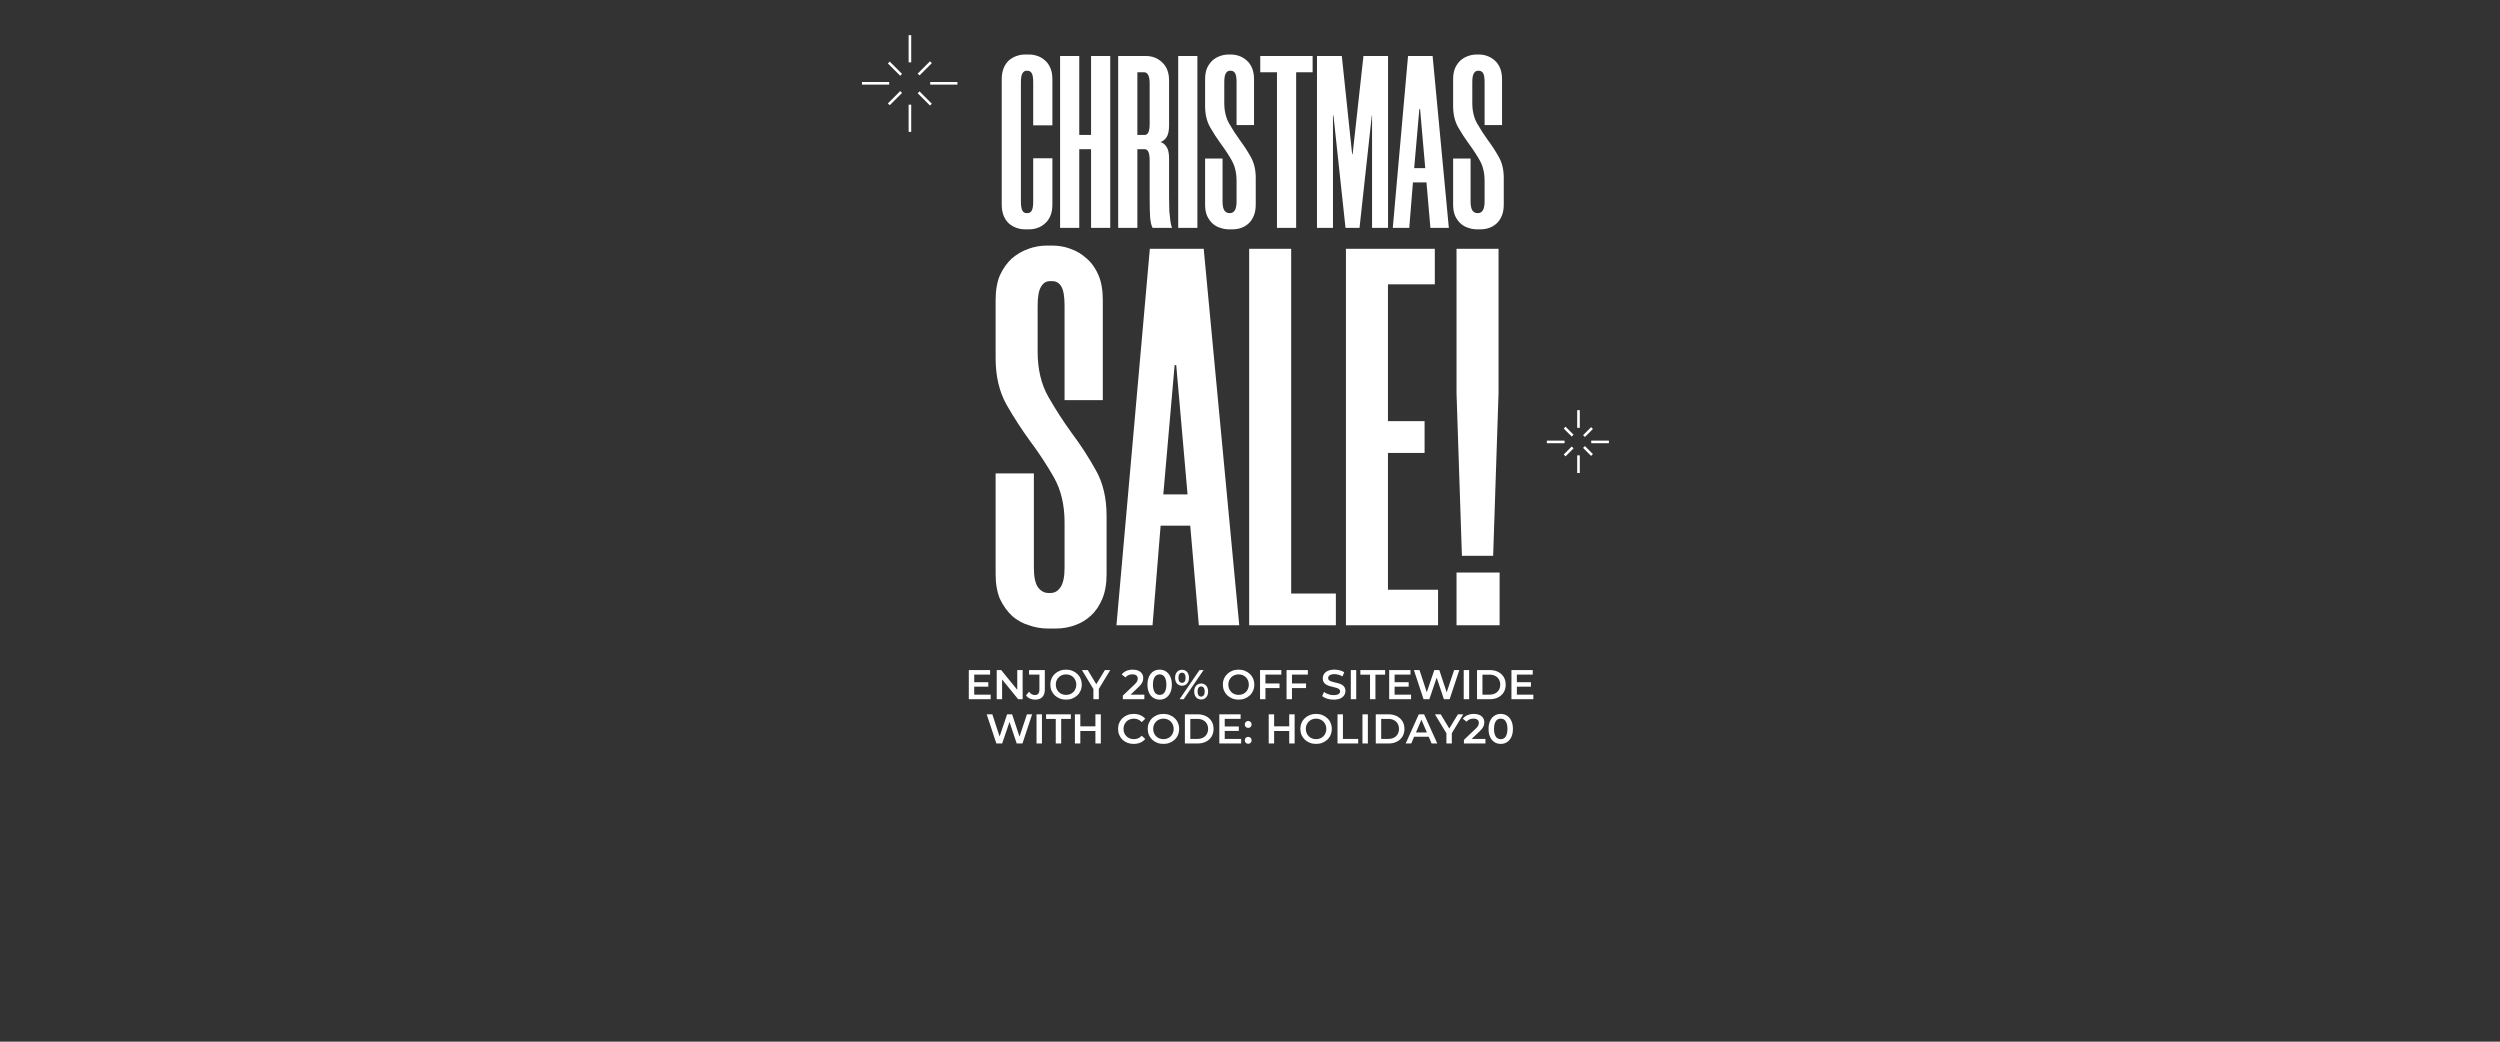
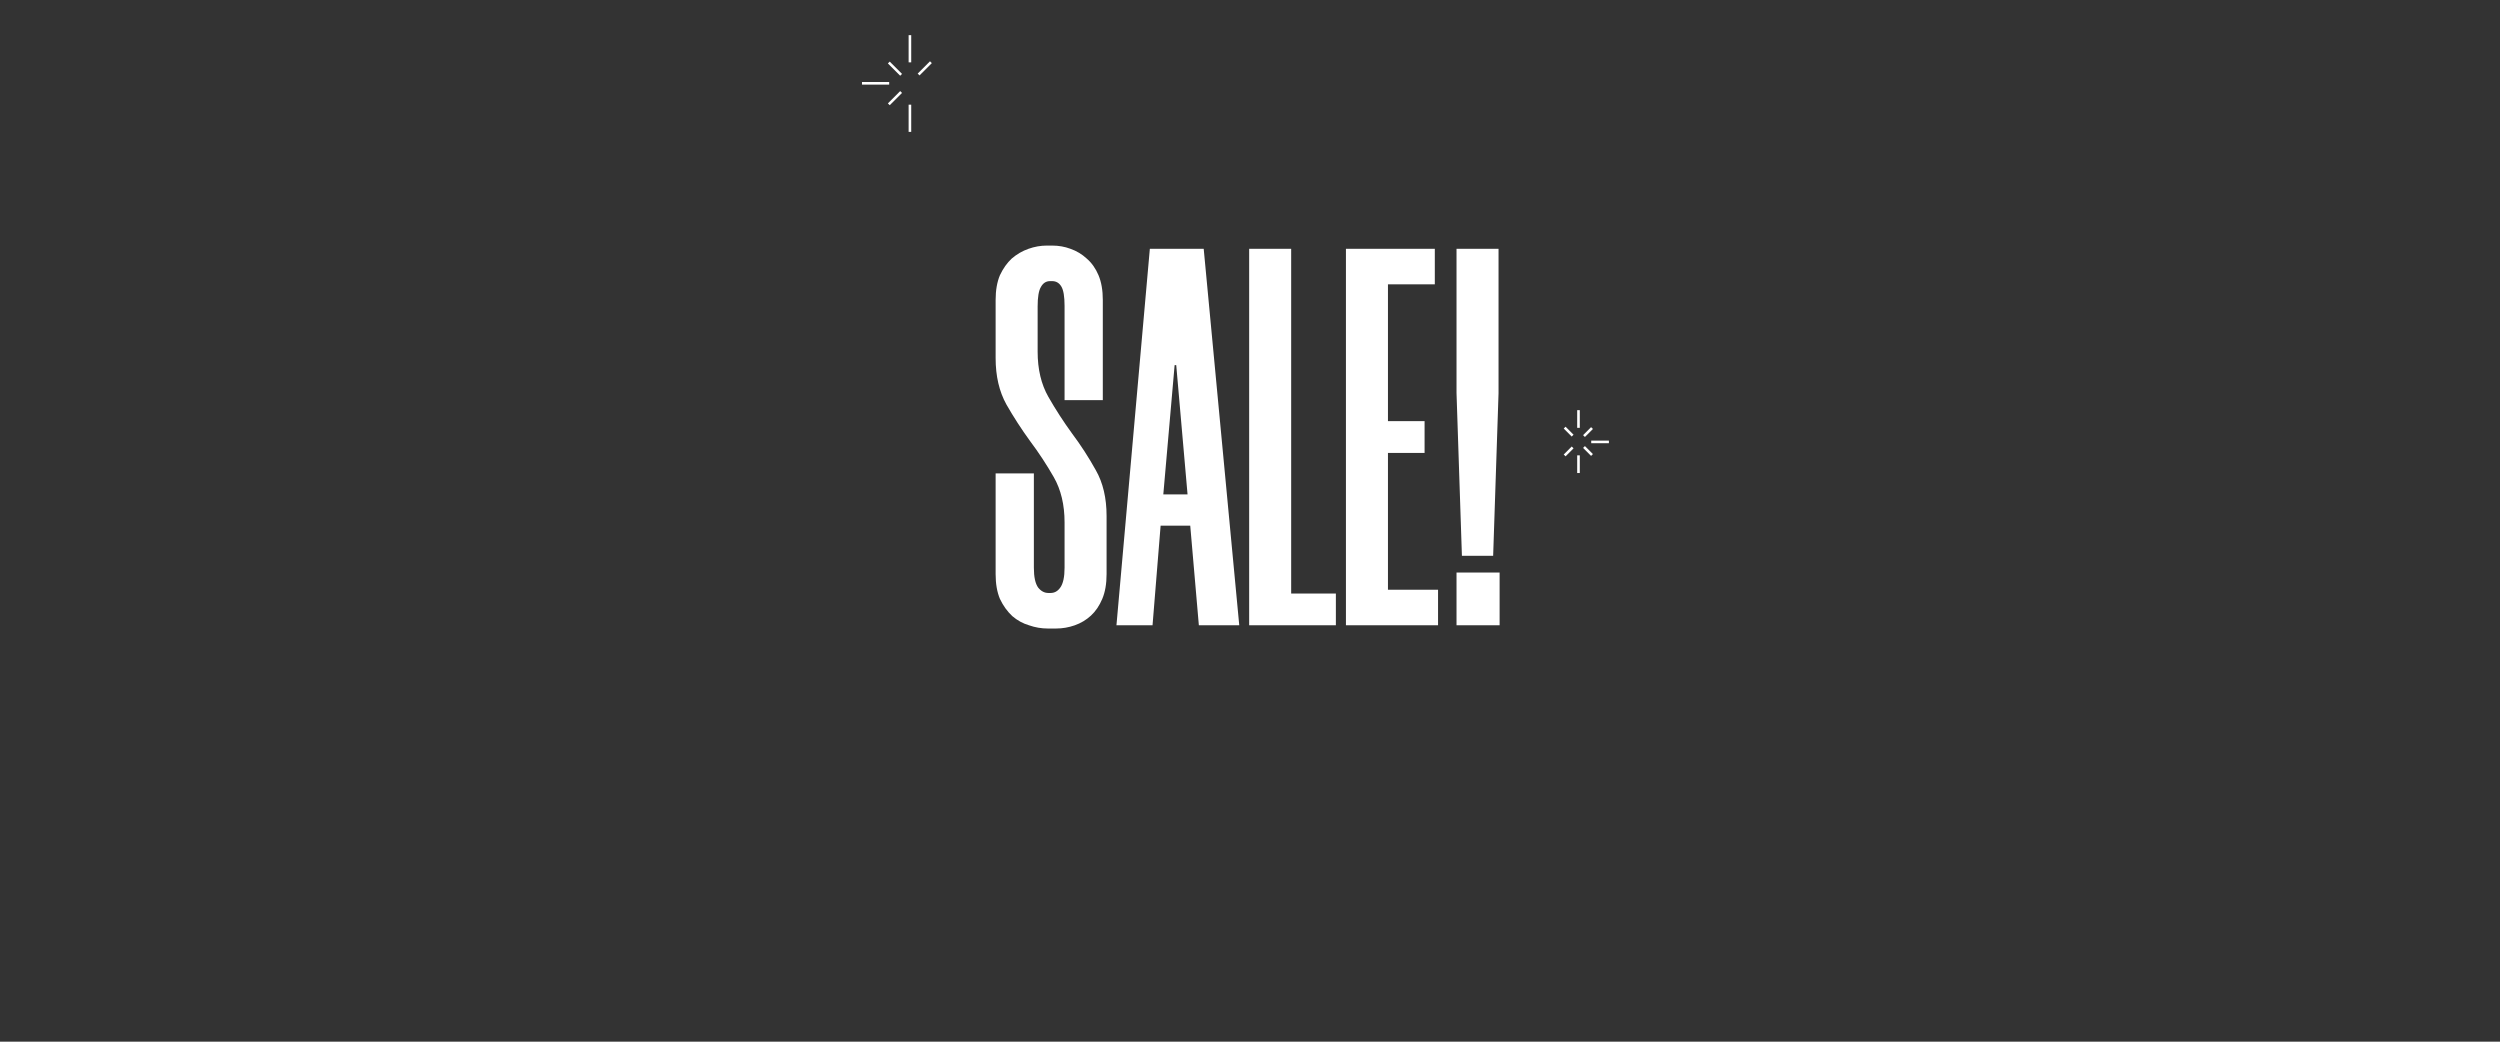
<svg xmlns="http://www.w3.org/2000/svg" width="1920" height="800" viewBox="0 0 1920 800" fill="none">
  <rect x="0" y="0" width="1920" height="800" fill="#333333" stroke="none" />
-   <path d="M747.884 523.912H759.02V527.336H747.884V523.912ZM748.204 533.512H760.844V537H744.044V514.6H760.396V518.088H748.204V533.512ZM765.481 537V514.6H768.905L782.953 531.848H781.257V514.6H785.385V537H781.961L767.913 519.752H769.609V537H765.481ZM794.875 537.32C793.446 537.32 792.123 537.043 790.907 536.488C789.713 535.933 788.731 535.133 787.963 534.088L790.331 531.24C790.95 532.093 791.622 532.733 792.347 533.16C793.094 533.587 793.905 533.8 794.779 533.8C797.105 533.8 798.267 532.424 798.267 529.672V518.088H790.299V514.6H802.427V529.448C802.427 532.093 801.777 534.067 800.475 535.368C799.195 536.669 797.329 537.32 794.875 537.32ZM818.758 537.32C817.009 537.32 815.398 537.032 813.926 536.456C812.454 535.88 811.174 535.08 810.086 534.056C808.998 533.011 808.156 531.795 807.558 530.408C806.961 529 806.662 527.464 806.662 525.8C806.662 524.136 806.961 522.611 807.558 521.224C808.156 519.816 808.998 518.6 810.086 517.576C811.174 516.531 812.454 515.72 813.926 515.144C815.398 514.568 816.998 514.28 818.726 514.28C820.476 514.28 822.076 514.568 823.526 515.144C824.998 515.72 826.278 516.531 827.366 517.576C828.454 518.6 829.297 519.816 829.894 521.224C830.492 522.611 830.79 524.136 830.79 525.8C830.79 527.464 830.492 529 829.894 530.408C829.297 531.816 828.454 533.032 827.366 534.056C826.278 535.08 824.998 535.88 823.526 536.456C822.076 537.032 820.486 537.32 818.758 537.32ZM818.726 533.672C819.857 533.672 820.902 533.48 821.862 533.096C822.822 532.712 823.654 532.168 824.358 531.464C825.062 530.739 825.606 529.907 825.99 528.968C826.396 528.008 826.598 526.952 826.598 525.8C826.598 524.648 826.396 523.603 825.99 522.664C825.606 521.704 825.062 520.872 824.358 520.168C823.654 519.443 822.822 518.888 821.862 518.504C820.902 518.12 819.857 517.928 818.726 517.928C817.596 517.928 816.55 518.12 815.59 518.504C814.652 518.888 813.82 519.443 813.094 520.168C812.39 520.872 811.836 521.704 811.43 522.664C811.046 523.603 810.854 524.648 810.854 525.8C810.854 526.931 811.046 527.976 811.43 528.936C811.836 529.896 812.39 530.739 813.094 531.464C813.798 532.168 814.63 532.712 815.59 533.096C816.55 533.48 817.596 533.672 818.726 533.672ZM839.735 537V528.136L840.663 530.696L830.935 514.6H835.383L843.191 527.56H840.695L848.567 514.6H852.663L842.935 530.696L843.895 528.136V537H839.735ZM862.343 537V534.216L871.239 525.768C871.986 525.064 872.54 524.445 872.903 523.912C873.266 523.379 873.5 522.888 873.607 522.44C873.735 521.971 873.799 521.533 873.799 521.128C873.799 520.104 873.447 519.315 872.743 518.76C872.039 518.184 871.004 517.896 869.639 517.896C868.551 517.896 867.559 518.088 866.663 518.472C865.788 518.856 865.031 519.443 864.391 520.232L861.479 517.992C862.354 516.819 863.527 515.912 864.999 515.272C866.492 514.611 868.156 514.28 869.991 514.28C871.612 514.28 873.02 514.547 874.215 515.08C875.431 515.592 876.359 516.328 876.999 517.288C877.66 518.248 877.991 519.389 877.991 520.712C877.991 521.437 877.895 522.163 877.703 522.888C877.511 523.592 877.148 524.339 876.615 525.128C876.082 525.917 875.303 526.803 874.279 527.784L866.631 535.048L865.767 533.48H878.855V537H862.343ZM890.6 537.32C888.829 537.32 887.229 536.872 885.8 535.976C884.392 535.08 883.283 533.779 882.472 532.072C881.661 530.344 881.256 528.253 881.256 525.8C881.256 523.347 881.661 521.267 882.472 519.56C883.283 517.832 884.392 516.52 885.8 515.624C887.229 514.728 888.829 514.28 890.6 514.28C892.392 514.28 893.992 514.728 895.4 515.624C896.808 516.52 897.917 517.832 898.728 519.56C899.56 521.267 899.976 523.347 899.976 525.8C899.976 528.253 899.56 530.344 898.728 532.072C897.917 533.779 896.808 535.08 895.4 535.976C893.992 536.872 892.392 537.32 890.6 537.32ZM890.6 533.704C891.645 533.704 892.552 533.427 893.32 532.872C894.088 532.296 894.685 531.421 895.112 530.248C895.56 529.075 895.784 527.592 895.784 525.8C895.784 523.987 895.56 522.504 895.112 521.352C894.685 520.179 894.088 519.315 893.32 518.76C892.552 518.184 891.645 517.896 890.6 517.896C889.597 517.896 888.701 518.184 887.912 518.76C887.144 519.315 886.536 520.179 886.088 521.352C885.661 522.504 885.448 523.987 885.448 525.8C885.448 527.592 885.661 529.075 886.088 530.248C886.536 531.421 887.144 532.296 887.912 532.872C888.701 533.427 889.597 533.704 890.6 533.704ZM905.923 537L921.219 514.6H924.355L909.059 537H905.923ZM907.779 526.664C906.734 526.664 905.806 526.408 904.995 525.896C904.185 525.384 903.555 524.669 903.107 523.752C902.659 522.835 902.435 521.757 902.435 520.52C902.435 519.283 902.659 518.205 903.107 517.288C903.555 516.371 904.185 515.656 904.995 515.144C905.806 514.632 906.734 514.376 907.779 514.376C908.867 514.376 909.806 514.632 910.595 515.144C911.406 515.656 912.035 516.371 912.483 517.288C912.931 518.205 913.155 519.283 913.155 520.52C913.155 521.757 912.931 522.835 912.483 523.752C912.035 524.669 911.406 525.384 910.595 525.896C909.806 526.408 908.867 526.664 907.779 526.664ZM907.811 524.424C908.665 524.424 909.326 524.093 909.795 523.432C910.286 522.749 910.531 521.779 910.531 520.52C910.531 519.261 910.286 518.301 909.795 517.64C909.326 516.957 908.665 516.616 907.811 516.616C906.958 516.616 906.275 516.957 905.763 517.64C905.273 518.323 905.027 519.283 905.027 520.52C905.027 521.757 905.273 522.717 905.763 523.4C906.275 524.083 906.958 524.424 907.811 524.424ZM922.467 537.224C921.422 537.224 920.494 536.968 919.683 536.456C918.873 535.944 918.243 535.229 917.795 534.312C917.347 533.395 917.123 532.317 917.123 531.08C917.123 529.843 917.347 528.765 917.795 527.848C918.243 526.931 918.873 526.216 919.683 525.704C920.494 525.192 921.422 524.936 922.467 524.936C923.555 524.936 924.494 525.192 925.283 525.704C926.094 526.216 926.723 526.931 927.171 527.848C927.619 528.765 927.843 529.843 927.843 531.08C927.843 532.317 927.619 533.395 927.171 534.312C926.723 535.229 926.094 535.944 925.283 536.456C924.494 536.968 923.555 537.224 922.467 537.224ZM922.467 534.984C923.321 534.984 923.993 534.643 924.483 533.96C924.974 533.277 925.219 532.317 925.219 531.08C925.219 529.843 924.974 528.883 924.483 528.2C923.993 527.517 923.321 527.176 922.467 527.176C921.635 527.176 920.963 527.517 920.451 528.2C919.961 528.861 919.715 529.821 919.715 531.08C919.715 532.339 919.961 533.309 920.451 533.992C920.963 534.653 921.635 534.984 922.467 534.984ZM951.258 537.32C949.509 537.32 947.898 537.032 946.426 536.456C944.954 535.88 943.674 535.08 942.586 534.056C941.498 533.011 940.656 531.795 940.058 530.408C939.461 529 939.162 527.464 939.162 525.8C939.162 524.136 939.461 522.611 940.058 521.224C940.656 519.816 941.498 518.6 942.586 517.576C943.674 516.531 944.954 515.72 946.426 515.144C947.898 514.568 949.498 514.28 951.226 514.28C952.976 514.28 954.576 514.568 956.026 515.144C957.498 515.72 958.778 516.531 959.866 517.576C960.954 518.6 961.797 519.816 962.394 521.224C962.992 522.611 963.29 524.136 963.29 525.8C963.29 527.464 962.992 529 962.394 530.408C961.797 531.816 960.954 533.032 959.866 534.056C958.778 535.08 957.498 535.88 956.026 536.456C954.576 537.032 952.986 537.32 951.258 537.32ZM951.226 533.672C952.357 533.672 953.402 533.48 954.362 533.096C955.322 532.712 956.154 532.168 956.858 531.464C957.562 530.739 958.106 529.907 958.49 528.968C958.896 528.008 959.098 526.952 959.098 525.8C959.098 524.648 958.896 523.603 958.49 522.664C958.106 521.704 957.562 520.872 956.858 520.168C956.154 519.443 955.322 518.888 954.362 518.504C953.402 518.12 952.357 517.928 951.226 517.928C950.096 517.928 949.05 518.12 948.09 518.504C947.152 518.888 946.32 519.443 945.594 520.168C944.89 520.872 944.336 521.704 943.93 522.664C943.546 523.603 943.354 524.648 943.354 525.8C943.354 526.931 943.546 527.976 943.93 528.936C944.336 529.896 944.89 530.739 945.594 531.464C946.298 532.168 947.13 532.712 948.09 533.096C949.05 533.48 950.096 533.672 951.226 533.672ZM971.508 524.904H982.676V528.424H971.508V524.904ZM971.86 537H967.7V514.6H984.052V518.088H971.86V537ZM991.883 524.904H1003.05V528.424H991.883V524.904ZM992.235 537H988.075V514.6H1004.43V518.088H992.235V537ZM1024.24 537.32C1022.49 537.32 1020.81 537.075 1019.21 536.584C1017.61 536.072 1016.34 535.421 1015.41 534.632L1016.85 531.4C1017.74 532.104 1018.85 532.691 1020.17 533.16C1021.5 533.629 1022.85 533.864 1024.24 533.864C1025.41 533.864 1026.36 533.736 1027.09 533.48C1027.81 533.224 1028.34 532.883 1028.69 532.456C1029.03 532.008 1029.2 531.507 1029.2 530.952C1029.2 530.269 1028.95 529.725 1028.46 529.32C1027.97 528.893 1027.33 528.563 1026.54 528.328C1025.77 528.072 1024.91 527.837 1023.95 527.624C1023.01 527.411 1022.06 527.165 1021.1 526.888C1020.16 526.589 1019.3 526.216 1018.51 525.768C1017.74 525.299 1017.11 524.68 1016.62 523.912C1016.13 523.144 1015.89 522.163 1015.89 520.968C1015.89 519.752 1016.21 518.643 1016.85 517.64C1017.51 516.616 1018.5 515.805 1019.82 515.208C1021.17 514.589 1022.86 514.28 1024.91 514.28C1026.25 514.28 1027.59 514.451 1028.91 514.792C1030.23 515.133 1031.38 515.624 1032.37 516.264L1031.05 519.496C1030.05 518.899 1029.02 518.461 1027.95 518.184C1026.88 517.885 1025.86 517.736 1024.88 517.736C1023.73 517.736 1022.79 517.875 1022.06 518.152C1021.36 518.429 1020.83 518.792 1020.49 519.24C1020.17 519.688 1020.01 520.2 1020.01 520.776C1020.01 521.459 1020.25 522.013 1020.72 522.44C1021.21 522.845 1021.84 523.165 1022.61 523.4C1023.39 523.635 1024.27 523.869 1025.23 524.104C1026.19 524.317 1027.14 524.563 1028.08 524.84C1029.04 525.117 1029.9 525.48 1030.67 525.928C1031.46 526.376 1032.09 526.984 1032.56 527.752C1033.05 528.52 1033.29 529.491 1033.29 530.664C1033.29 531.859 1032.96 532.968 1032.3 533.992C1031.66 534.995 1030.67 535.805 1029.33 536.424C1027.98 537.021 1026.29 537.32 1024.24 537.32ZM1037.42 537V514.6H1041.58V537H1037.42ZM1052.18 537V518.12H1044.76V514.6H1063.77V518.12H1056.34V537H1052.18ZM1070.73 523.912H1081.86V527.336H1070.73V523.912ZM1071.05 533.512H1083.69V537H1066.89V514.6H1083.24V518.088H1071.05V533.512ZM1093.29 537L1085.87 514.6H1090.19L1096.81 534.856H1094.67L1101.55 514.6H1105.39L1112.08 534.856H1110L1116.78 514.6H1120.75L1113.32 537H1108.91L1102.8 518.728H1103.95L1097.74 537H1093.29ZM1124.14 537V514.6H1128.3V537H1124.14ZM1134.36 537V514.6H1144.15C1146.58 514.6 1148.71 515.069 1150.55 516.008C1152.38 516.947 1153.81 518.248 1154.84 519.912C1155.86 521.576 1156.37 523.539 1156.37 525.8C1156.37 528.04 1155.86 530.003 1154.84 531.688C1153.81 533.352 1152.38 534.653 1150.55 535.592C1148.71 536.531 1146.58 537 1144.15 537H1134.36ZM1138.52 533.48H1143.96C1145.64 533.48 1147.09 533.16 1148.31 532.52C1149.55 531.88 1150.49 530.984 1151.16 529.832C1151.84 528.68 1152.18 527.336 1152.18 525.8C1152.18 524.243 1151.84 522.899 1151.16 521.768C1150.49 520.616 1149.55 519.72 1148.31 519.08C1147.09 518.44 1145.64 518.12 1143.96 518.12H1138.52V533.48ZM1164.63 523.912H1175.77V527.336H1164.63V523.912ZM1164.95 533.512H1177.59V537H1160.79V514.6H1177.15V518.088H1164.95V533.512ZM765.214 571L757.79 548.6H762.11L768.734 568.856H766.59L773.47 548.6H777.31L783.998 568.856H781.918L788.702 548.6H792.67L785.246 571H780.83L774.718 552.728H775.87L769.662 571H765.214ZM796.059 571V548.6H800.219V571H796.059ZM810.822 571V552.12H803.398V548.6H822.406V552.12H814.982V571H810.822ZM841.272 548.6H845.432V571H841.272V548.6ZM829.688 571H825.528V548.6H829.688V571ZM841.592 561.4H829.336V557.848H841.592V561.4ZM870.646 571.32C868.939 571.32 867.35 571.043 865.878 570.488C864.427 569.912 863.158 569.112 862.07 568.088C861.003 567.043 860.171 565.816 859.574 564.408C858.977 563 858.678 561.464 858.678 559.8C858.678 558.136 858.977 556.6 859.574 555.192C860.171 553.784 861.014 552.568 862.102 551.544C863.19 550.499 864.459 549.699 865.91 549.144C867.361 548.568 868.95 548.28 870.678 548.28C872.513 548.28 874.187 548.6 875.702 549.24C877.217 549.859 878.497 550.787 879.542 552.024L876.854 554.552C876.043 553.677 875.137 553.027 874.134 552.6C873.131 552.152 872.043 551.928 870.87 551.928C869.697 551.928 868.619 552.12 867.638 552.504C866.678 552.888 865.835 553.432 865.11 554.136C864.406 554.84 863.851 555.672 863.446 556.632C863.062 557.592 862.87 558.648 862.87 559.8C862.87 560.952 863.062 562.008 863.446 562.968C863.851 563.928 864.406 564.76 865.11 565.464C865.835 566.168 866.678 566.712 867.638 567.096C868.619 567.48 869.697 567.672 870.87 567.672C872.043 567.672 873.131 567.459 874.134 567.032C875.137 566.584 876.043 565.912 876.854 565.016L879.542 567.576C878.497 568.792 877.217 569.72 875.702 570.36C874.187 571 872.502 571.32 870.646 571.32ZM893.555 571.32C891.806 571.32 890.195 571.032 888.723 570.456C887.251 569.88 885.971 569.08 884.883 568.056C883.795 567.011 882.953 565.795 882.355 564.408C881.758 563 881.459 561.464 881.459 559.8C881.459 558.136 881.758 556.611 882.355 555.224C882.953 553.816 883.795 552.6 884.883 551.576C885.971 550.531 887.251 549.72 888.723 549.144C890.195 548.568 891.795 548.28 893.523 548.28C895.273 548.28 896.873 548.568 898.323 549.144C899.795 549.72 901.075 550.531 902.163 551.576C903.251 552.6 904.094 553.816 904.691 555.224C905.289 556.611 905.587 558.136 905.587 559.8C905.587 561.464 905.289 563 904.691 564.408C904.094 565.816 903.251 567.032 902.163 568.056C901.075 569.08 899.795 569.88 898.323 570.456C896.873 571.032 895.283 571.32 893.555 571.32ZM893.523 567.672C894.654 567.672 895.699 567.48 896.659 567.096C897.619 566.712 898.451 566.168 899.155 565.464C899.859 564.739 900.403 563.907 900.787 562.968C901.193 562.008 901.395 560.952 901.395 559.8C901.395 558.648 901.193 557.603 900.787 556.664C900.403 555.704 899.859 554.872 899.155 554.168C898.451 553.443 897.619 552.888 896.659 552.504C895.699 552.12 894.654 551.928 893.523 551.928C892.393 551.928 891.347 552.12 890.387 552.504C889.449 552.888 888.617 553.443 887.891 554.168C887.187 554.872 886.633 555.704 886.227 556.664C885.843 557.603 885.651 558.648 885.651 559.8C885.651 560.931 885.843 561.976 886.227 562.936C886.633 563.896 887.187 564.739 887.891 565.464C888.595 566.168 889.427 566.712 890.387 567.096C891.347 567.48 892.393 567.672 893.523 567.672ZM909.997 571V548.6H919.789C922.221 548.6 924.354 549.069 926.189 550.008C928.023 550.947 929.453 552.248 930.477 553.912C931.501 555.576 932.013 557.539 932.013 559.8C932.013 562.04 931.501 564.003 930.477 565.688C929.453 567.352 928.023 568.653 926.189 569.592C924.354 570.531 922.221 571 919.789 571H909.997ZM914.157 567.48H919.597C921.282 567.48 922.733 567.16 923.949 566.52C925.186 565.88 926.135 564.984 926.797 563.832C927.479 562.68 927.821 561.336 927.821 559.8C927.821 558.243 927.479 556.899 926.797 555.768C926.135 554.616 925.186 553.72 923.949 553.08C922.733 552.44 921.282 552.12 919.597 552.12H914.157V567.48ZM940.274 557.912H951.41V561.336H940.274V557.912ZM940.594 567.512H953.234V571H936.434V548.6H952.786V552.088H940.594V567.512ZM958.611 559.032C957.886 559.032 957.267 558.787 956.755 558.296C956.243 557.784 955.987 557.144 955.987 556.376C955.987 555.565 956.243 554.925 956.755 554.456C957.267 553.965 957.886 553.72 958.611 553.72C959.337 553.72 959.955 553.965 960.467 554.456C960.979 554.925 961.235 555.565 961.235 556.376C961.235 557.144 960.979 557.784 960.467 558.296C959.955 558.787 959.337 559.032 958.611 559.032ZM958.611 571.224C957.886 571.224 957.267 570.979 956.755 570.488C956.243 569.976 955.987 569.336 955.987 568.568C955.987 567.757 956.243 567.117 956.755 566.648C957.267 566.157 957.886 565.912 958.611 565.912C959.337 565.912 959.955 566.157 960.467 566.648C960.979 567.117 961.235 567.757 961.235 568.568C961.235 569.336 960.979 569.976 960.467 570.488C959.955 570.979 959.337 571.224 958.611 571.224ZM990.116 548.6H994.276V571H990.116V548.6ZM978.532 571H974.372V548.6H978.532V571ZM990.436 561.4H978.18V557.848H990.436V561.4ZM1010.77 571.32C1009.02 571.32 1007.41 571.032 1005.94 570.456C1004.47 569.88 1003.19 569.08 1002.1 568.056C1001.01 567.011 1000.17 565.795 999.574 564.408C998.977 563 998.678 561.464 998.678 559.8C998.678 558.136 998.977 556.611 999.574 555.224C1000.17 553.816 1001.01 552.6 1002.1 551.576C1003.19 550.531 1004.47 549.72 1005.94 549.144C1007.41 548.568 1009.01 548.28 1010.74 548.28C1012.49 548.28 1014.09 548.568 1015.54 549.144C1017.01 549.72 1018.29 550.531 1019.38 551.576C1020.47 552.6 1021.31 553.816 1021.91 555.224C1022.51 556.611 1022.81 558.136 1022.81 559.8C1022.81 561.464 1022.51 563 1021.91 564.408C1021.31 565.816 1020.47 567.032 1019.38 568.056C1018.29 569.08 1017.01 569.88 1015.54 570.456C1014.09 571.032 1012.5 571.32 1010.77 571.32ZM1010.74 567.672C1011.87 567.672 1012.92 567.48 1013.88 567.096C1014.84 566.712 1015.67 566.168 1016.37 565.464C1017.08 564.739 1017.62 563.907 1018.01 562.968C1018.41 562.008 1018.61 560.952 1018.61 559.8C1018.61 558.648 1018.41 557.603 1018.01 556.664C1017.62 555.704 1017.08 554.872 1016.37 554.168C1015.67 553.443 1014.84 552.888 1013.88 552.504C1012.92 552.12 1011.87 551.928 1010.74 551.928C1009.61 551.928 1008.57 552.12 1007.61 552.504C1006.67 552.888 1005.84 553.443 1005.11 554.168C1004.41 554.872 1003.85 555.704 1003.45 556.664C1003.06 557.603 1002.87 558.648 1002.87 559.8C1002.87 560.931 1003.06 561.976 1003.45 562.936C1003.85 563.896 1004.41 564.739 1005.11 565.464C1005.81 566.168 1006.65 566.712 1007.61 567.096C1008.57 567.48 1009.61 567.672 1010.74 567.672ZM1027.22 571V548.6H1031.38V567.48H1043.09V571H1027.22ZM1046.37 571V548.6H1050.53V571H1046.37ZM1056.59 571V548.6H1066.38C1068.81 548.6 1070.95 549.069 1072.78 550.008C1074.62 550.947 1076.05 552.248 1077.07 553.912C1078.09 555.576 1078.61 557.539 1078.61 559.8C1078.61 562.04 1078.09 564.003 1077.07 565.688C1076.05 567.352 1074.62 568.653 1072.78 569.592C1070.95 570.531 1068.81 571 1066.38 571H1056.59ZM1060.75 567.48H1066.19C1067.88 567.48 1069.33 567.16 1070.54 566.52C1071.78 565.88 1072.73 564.984 1073.39 563.832C1074.07 562.68 1074.41 561.336 1074.41 559.8C1074.41 558.243 1074.07 556.899 1073.39 555.768C1072.73 554.616 1071.78 553.72 1070.54 553.08C1069.33 552.44 1067.88 552.12 1066.19 552.12H1060.75V567.48ZM1079.55 571L1089.63 548.6H1093.72L1103.84 571H1099.48L1090.81 550.808H1092.48L1083.84 571H1079.55ZM1084.19 565.816L1085.31 562.552H1097.4L1098.52 565.816H1084.19ZM1110.84 571V562.136L1111.77 564.696L1102.04 548.6H1106.49L1114.3 561.56H1111.8L1119.68 548.6H1123.77L1114.04 564.696L1115 562.136V571H1110.84ZM1124.3 571V568.216L1133.19 559.768C1133.94 559.064 1134.49 558.445 1134.86 557.912C1135.22 557.379 1135.45 556.888 1135.56 556.44C1135.69 555.971 1135.75 555.533 1135.75 555.128C1135.75 554.104 1135.4 553.315 1134.7 552.76C1133.99 552.184 1132.96 551.896 1131.59 551.896C1130.5 551.896 1129.51 552.088 1128.62 552.472C1127.74 552.856 1126.98 553.443 1126.34 554.232L1123.43 551.992C1124.31 550.819 1125.48 549.912 1126.95 549.272C1128.45 548.611 1130.11 548.28 1131.94 548.28C1133.57 548.28 1134.97 548.547 1136.17 549.08C1137.38 549.592 1138.31 550.328 1138.95 551.288C1139.61 552.248 1139.94 553.389 1139.94 554.712C1139.94 555.437 1139.85 556.163 1139.66 556.888C1139.46 557.592 1139.1 558.339 1138.57 559.128C1138.03 559.917 1137.26 560.803 1136.23 561.784L1128.58 569.048L1127.72 567.48H1140.81V571H1124.3ZM1152.55 571.32C1150.78 571.32 1149.18 570.872 1147.75 569.976C1146.35 569.08 1145.24 567.779 1144.43 566.072C1143.61 564.344 1143.21 562.253 1143.21 559.8C1143.21 557.347 1143.61 555.267 1144.43 553.56C1145.24 551.832 1146.35 550.52 1147.75 549.624C1149.18 548.728 1150.78 548.28 1152.55 548.28C1154.35 548.28 1155.95 548.728 1157.35 549.624C1158.76 550.52 1159.87 551.832 1160.68 553.56C1161.51 555.267 1161.93 557.347 1161.93 559.8C1161.93 562.253 1161.51 564.344 1160.68 566.072C1159.87 567.779 1158.76 569.08 1157.35 569.976C1155.95 570.872 1154.35 571.32 1152.55 571.32ZM1152.55 567.704C1153.6 567.704 1154.51 567.427 1155.27 566.872C1156.04 566.296 1156.64 565.421 1157.07 564.248C1157.51 563.075 1157.74 561.592 1157.74 559.8C1157.74 557.987 1157.51 556.504 1157.07 555.352C1156.64 554.179 1156.04 553.315 1155.27 552.76C1154.51 552.184 1153.6 551.896 1152.55 551.896C1151.55 551.896 1150.65 552.184 1149.87 552.76C1149.1 553.315 1148.49 554.179 1148.04 555.352C1147.61 556.504 1147.4 557.987 1147.4 559.8C1147.4 561.592 1147.61 563.075 1148.04 564.248C1148.49 565.421 1149.1 566.296 1149.87 566.872C1150.65 567.427 1151.55 567.704 1152.55 567.704Z" fill="white" />
  <path d="M817.588 307.32V234.931C817.588 227.762 816.761 222.798 815.106 220.04C813.452 217.283 811.108 215.904 808.074 215.904H806.42C803.386 215.904 801.042 217.42 799.388 220.454C797.733 223.211 796.906 228.175 796.906 235.345V270.092C796.906 283.604 799.663 295.186 805.179 304.838C810.694 314.49 816.761 323.866 823.379 332.966C829.998 341.791 836.064 351.167 841.58 361.094C847.095 370.746 849.853 382.466 849.853 396.254V440.928C849.853 448.374 848.75 454.716 846.544 459.956C844.337 465.195 841.442 469.47 837.857 472.779C834.272 476.088 830.136 478.57 825.447 480.225C820.759 481.879 815.934 482.706 810.97 482.706H804.765C799.801 482.706 794.975 481.879 790.287 480.225C785.599 478.846 781.325 476.502 777.464 473.193C773.604 469.608 770.432 465.195 767.95 459.956C765.744 454.716 764.641 448.374 764.641 440.928V363.576H794.01V435.964C794.01 443.134 795.113 448.236 797.319 451.269C799.526 454.027 802.145 455.406 805.179 455.406H806.833C809.867 455.406 812.349 454.027 814.279 451.269C816.485 448.236 817.588 443.134 817.588 435.964V401.218C817.588 387.705 814.831 376.123 809.315 366.471C803.8 356.82 797.733 347.582 791.115 338.757C784.496 329.657 778.43 320.281 772.914 310.629C767.399 300.701 764.641 288.844 764.641 275.055V230.381C764.641 222.936 765.744 216.593 767.95 211.354C770.432 206.114 773.466 201.84 777.051 198.53C780.911 195.221 785.186 192.739 789.874 191.085C794.562 189.43 799.25 188.603 803.938 188.603H808.074C813.038 188.603 817.726 189.43 822.138 191.085C826.826 192.739 830.963 195.221 834.548 198.53C838.408 201.84 841.442 206.114 843.648 211.354C845.854 216.593 846.957 222.936 846.957 230.381V307.32H817.588ZM914.104 403.7H891.353L885.148 480.225H857.434L883.08 191.085H924.445L951.746 480.225H920.722L914.104 403.7ZM893.421 379.708H912.036L903.349 280.433H902.108L893.421 379.708ZM991.621 191.085V455.819H1025.95V480.225H959.356V191.085H991.621ZM1065.95 218.386V323.452H1094.08V347.857H1065.95V452.924H1104.42V480.225H1033.68V191.085H1101.94V218.386H1065.95ZM1146.74 426.864H1122.75L1118.61 301.942V191.085H1150.88V301.942L1146.74 426.864ZM1151.7 480.225H1118.61V439.687H1151.7V480.225Z" fill="white" />
-   <path d="M787.079 176.133C784.939 176.133 782.799 175.755 780.659 175C778.519 174.245 776.567 173.112 774.805 171.601C773.169 170.091 771.847 168.139 770.84 165.748C769.833 163.356 769.329 160.461 769.329 157.062V60.951C769.329 57.552 769.833 54.657 770.84 52.265C771.847 49.873 773.169 47.922 774.805 46.412C776.567 44.901 778.519 43.768 780.659 43.013C782.799 42.258 784.939 41.88 787.079 41.88H790.477C792.617 41.88 794.757 42.258 796.897 43.013C799.037 43.768 800.926 44.901 802.562 46.412C804.324 47.922 805.709 49.873 806.716 52.265C807.723 54.657 808.227 57.552 808.227 60.951V96.261H793.499V63.028C793.499 59.755 793.121 57.489 792.366 56.23C791.61 54.972 790.54 54.342 789.156 54.342H788.4C787.016 54.342 785.946 55.035 785.19 56.419C784.435 57.678 784.057 59.944 784.057 63.217V154.796C784.057 158.069 784.435 160.398 785.19 161.782C785.946 163.041 787.016 163.671 788.4 163.671H789.156C790.54 163.671 791.61 163.041 792.366 161.782C793.121 160.398 793.499 158.069 793.499 154.796V121.563H808.227V157.062C808.227 160.461 807.723 163.356 806.716 165.748C805.709 168.139 804.324 170.091 802.562 171.601C800.926 173.112 799.037 174.245 796.897 175C794.757 175.755 792.617 176.133 790.477 176.133H787.079ZM852.662 43.013V175H837.934V114.577H828.87V175H814.142V43.013H828.87V103.625H837.934V43.013H852.662ZM897.853 96.261C897.853 100.289 897.223 103.31 895.964 105.324C894.706 107.213 893.132 108.471 891.244 109.101C893.132 109.604 894.706 110.863 895.964 112.877C897.223 114.766 897.853 117.724 897.853 121.752V151.397C897.853 155.677 897.916 159.265 898.041 162.16C898.293 165.055 898.545 167.447 898.797 169.335C899.048 171.098 899.3 172.419 899.552 173.301C899.804 174.182 899.993 174.748 900.118 175H885.201C884.32 173.489 883.691 170.909 883.313 167.258C883.061 163.482 882.936 158.195 882.936 151.397V123.074C882.936 117.409 881.677 114.577 879.159 114.577H873.494V175H858.766V43.013H880.103C885.013 43.013 889.167 44.649 892.566 47.922C896.09 51.195 897.853 55.853 897.853 61.895V96.261ZM879.159 103.625C881.677 103.625 882.936 100.856 882.936 95.317V64.161C882.936 58.37 881.488 55.475 878.593 55.475H873.494V103.625H879.159ZM919.594 43.013V175H904.866V43.013L919.594 43.013ZM949.683 96.072V63.028C949.683 59.755 949.305 57.489 948.55 56.23C947.795 54.972 946.725 54.342 945.34 54.342H944.585C943.2 54.342 942.13 55.035 941.375 56.419C940.619 57.678 940.242 59.944 940.242 63.217V79.078C940.242 85.246 941.501 90.533 944.018 94.939C946.536 99.345 949.305 103.625 952.327 107.779C955.348 111.807 958.117 116.087 960.635 120.619C963.152 125.025 964.411 130.375 964.411 136.669V157.062C964.411 160.461 963.908 163.356 962.901 165.748C961.894 168.139 960.572 170.091 958.935 171.601C957.299 173.112 955.411 174.245 953.271 175C951.131 175.755 948.928 176.133 946.662 176.133H943.829C941.564 176.133 939.361 175.755 937.221 175C935.081 174.371 933.13 173.301 931.367 171.79C929.605 170.154 928.157 168.139 927.024 165.748C926.017 163.356 925.514 160.461 925.514 157.062V121.752H938.92V154.796C938.92 158.069 939.424 160.398 940.431 161.782C941.438 163.041 942.634 163.671 944.018 163.671H944.774C946.158 163.671 947.291 163.041 948.172 161.782C949.179 160.398 949.683 158.069 949.683 154.796V138.935C949.683 132.767 948.424 127.48 945.907 123.074C943.389 118.668 940.619 114.451 937.598 110.423C934.577 106.268 931.808 101.989 929.29 97.583C926.772 93.051 925.514 87.638 925.514 81.344V60.951C925.514 57.552 926.017 54.657 927.024 52.265C928.157 49.873 929.542 47.922 931.178 46.412C932.941 44.901 934.892 43.768 937.032 43.013C939.172 42.258 941.312 41.88 943.452 41.88H945.34C947.606 41.88 949.746 42.258 951.76 43.013C953.9 43.768 955.788 44.901 957.425 46.412C959.187 47.922 960.572 49.873 961.579 52.265C962.586 54.657 963.089 57.552 963.089 60.951V96.072H949.683ZM1008.09 55.475H995.44V175H980.712V55.475H967.872V43.013H1008.09V55.475ZM1066.01 43.013V175H1053.74V88.708H1053.55L1044.11 175H1033.35L1024.09 88.708H1023.72V175H1011.44V43.013H1030.51L1038.44 118.353H1038.82L1047.13 43.013H1066.01ZM1095.53 140.068H1085.14L1082.31 175H1069.66L1081.37 43.013H1100.25L1112.71 175H1098.55L1095.53 140.068ZM1086.09 129.116H1094.58L1090.62 83.799H1090.05L1086.09 129.116ZM1140.17 96.072V63.028C1140.17 59.755 1139.79 57.489 1139.03 56.23C1138.28 54.972 1137.21 54.342 1135.82 54.342H1135.07C1133.68 54.342 1132.61 55.035 1131.86 56.419C1131.1 57.678 1130.72 59.944 1130.72 63.217V79.078C1130.72 85.246 1131.98 90.533 1134.5 94.939C1137.02 99.345 1139.79 103.625 1142.81 107.779C1145.83 111.807 1148.6 116.087 1151.12 120.619C1153.63 125.025 1154.89 130.375 1154.89 136.669V157.062C1154.89 160.461 1154.39 163.356 1153.38 165.748C1152.38 168.139 1151.05 170.091 1149.42 171.601C1147.78 173.112 1145.89 174.245 1143.75 175C1141.61 175.755 1139.41 176.133 1137.14 176.133H1134.31C1132.05 176.133 1129.84 175.755 1127.7 175C1125.56 174.371 1123.61 173.301 1121.85 171.79C1120.09 170.154 1118.64 168.139 1117.51 165.748C1116.5 163.356 1116 160.461 1116 157.062V121.752H1129.4V154.796C1129.4 158.069 1129.91 160.398 1130.91 161.782C1131.92 163.041 1133.12 163.671 1134.5 163.671H1135.26C1136.64 163.671 1137.77 163.041 1138.65 161.782C1139.66 160.398 1140.17 158.069 1140.17 154.796V138.935C1140.17 132.767 1138.91 127.48 1136.39 123.074C1133.87 118.668 1131.1 114.451 1128.08 110.423C1125.06 106.268 1122.29 101.989 1119.77 97.583C1117.25 93.051 1116 87.638 1116 81.344V60.951C1116 57.552 1116.5 54.657 1117.51 52.265C1118.64 49.873 1120.02 47.922 1121.66 46.412C1123.42 44.901 1125.37 43.768 1127.51 43.013C1129.65 42.258 1131.79 41.88 1133.93 41.88L1135.82 41.88C1138.09 41.88 1140.23 42.258 1142.24 43.013C1144.38 43.768 1146.27 44.901 1147.91 46.412C1149.67 47.922 1151.05 49.873 1152.06 52.265C1153.07 54.657 1153.57 57.552 1153.57 60.951V96.072L1140.17 96.072Z" fill="white" />
  <line x1="1212.28" y1="315" x2="1212.28" y2="328.581" stroke="white" stroke-width="2" />
  <line x1="1212.28" y1="349.706" x2="1212.28" y2="363.287" stroke="white" stroke-width="2" />
-   <line x1="1201.58" y1="339.389" x2="1188" y2="339.389" stroke="white" stroke-width="2" />
  <line x1="1235.64" y1="339.389" x2="1222.06" y2="339.389" stroke="white" stroke-width="2" />
  <line x1="1222.66" y1="328.749" x2="1216.51" y2="334.893" stroke="white" stroke-width="2" />
  <line y1="-1" x2="8.688" y2="-1" transform="matrix(-0.707 -0.707 -0.707 0.707 1221.95 350.138)" stroke="white" stroke-width="2" />
  <line x1="1201.64" y1="328.412" x2="1207.78" y2="334.556" stroke="white" stroke-width="2" />
  <line y1="-1" x2="8.688" y2="-1" transform="matrix(0.707 -0.707 -0.707 -0.707 1200.93 349.06)" stroke="white" stroke-width="2" />
  <line x1="698.817" y1="27" x2="698.817" y2="47.894" stroke="white" stroke-width="2" />
  <line x1="698.817" y1="80.394" x2="698.817" y2="101.288" stroke="white" stroke-width="2" />
  <line x1="682.894" y1="63.984" x2="662" y2="63.984" stroke="white" stroke-width="2" />
-   <line x1="735.293" y1="63.984" x2="714.4" y2="63.984" stroke="white" stroke-width="2" />
  <line x1="714.94" y1="47.771" x2="705.488" y2="57.223" stroke="white" stroke-width="2" />
-   <line y1="-1" x2="13.367" y2="-1" transform="matrix(-0.707 -0.707 -0.707 0.707 714.233 81.058)" stroke="white" stroke-width="2" />
  <line x1="682.605" y1="48.015" x2="692.057" y2="57.467" stroke="white" stroke-width="2" />
  <line y1="-1" x2="13.367" y2="-1" transform="matrix(0.707 -0.707 -0.707 -0.707 681.898 79.401)" stroke="white" stroke-width="2" />
</svg>